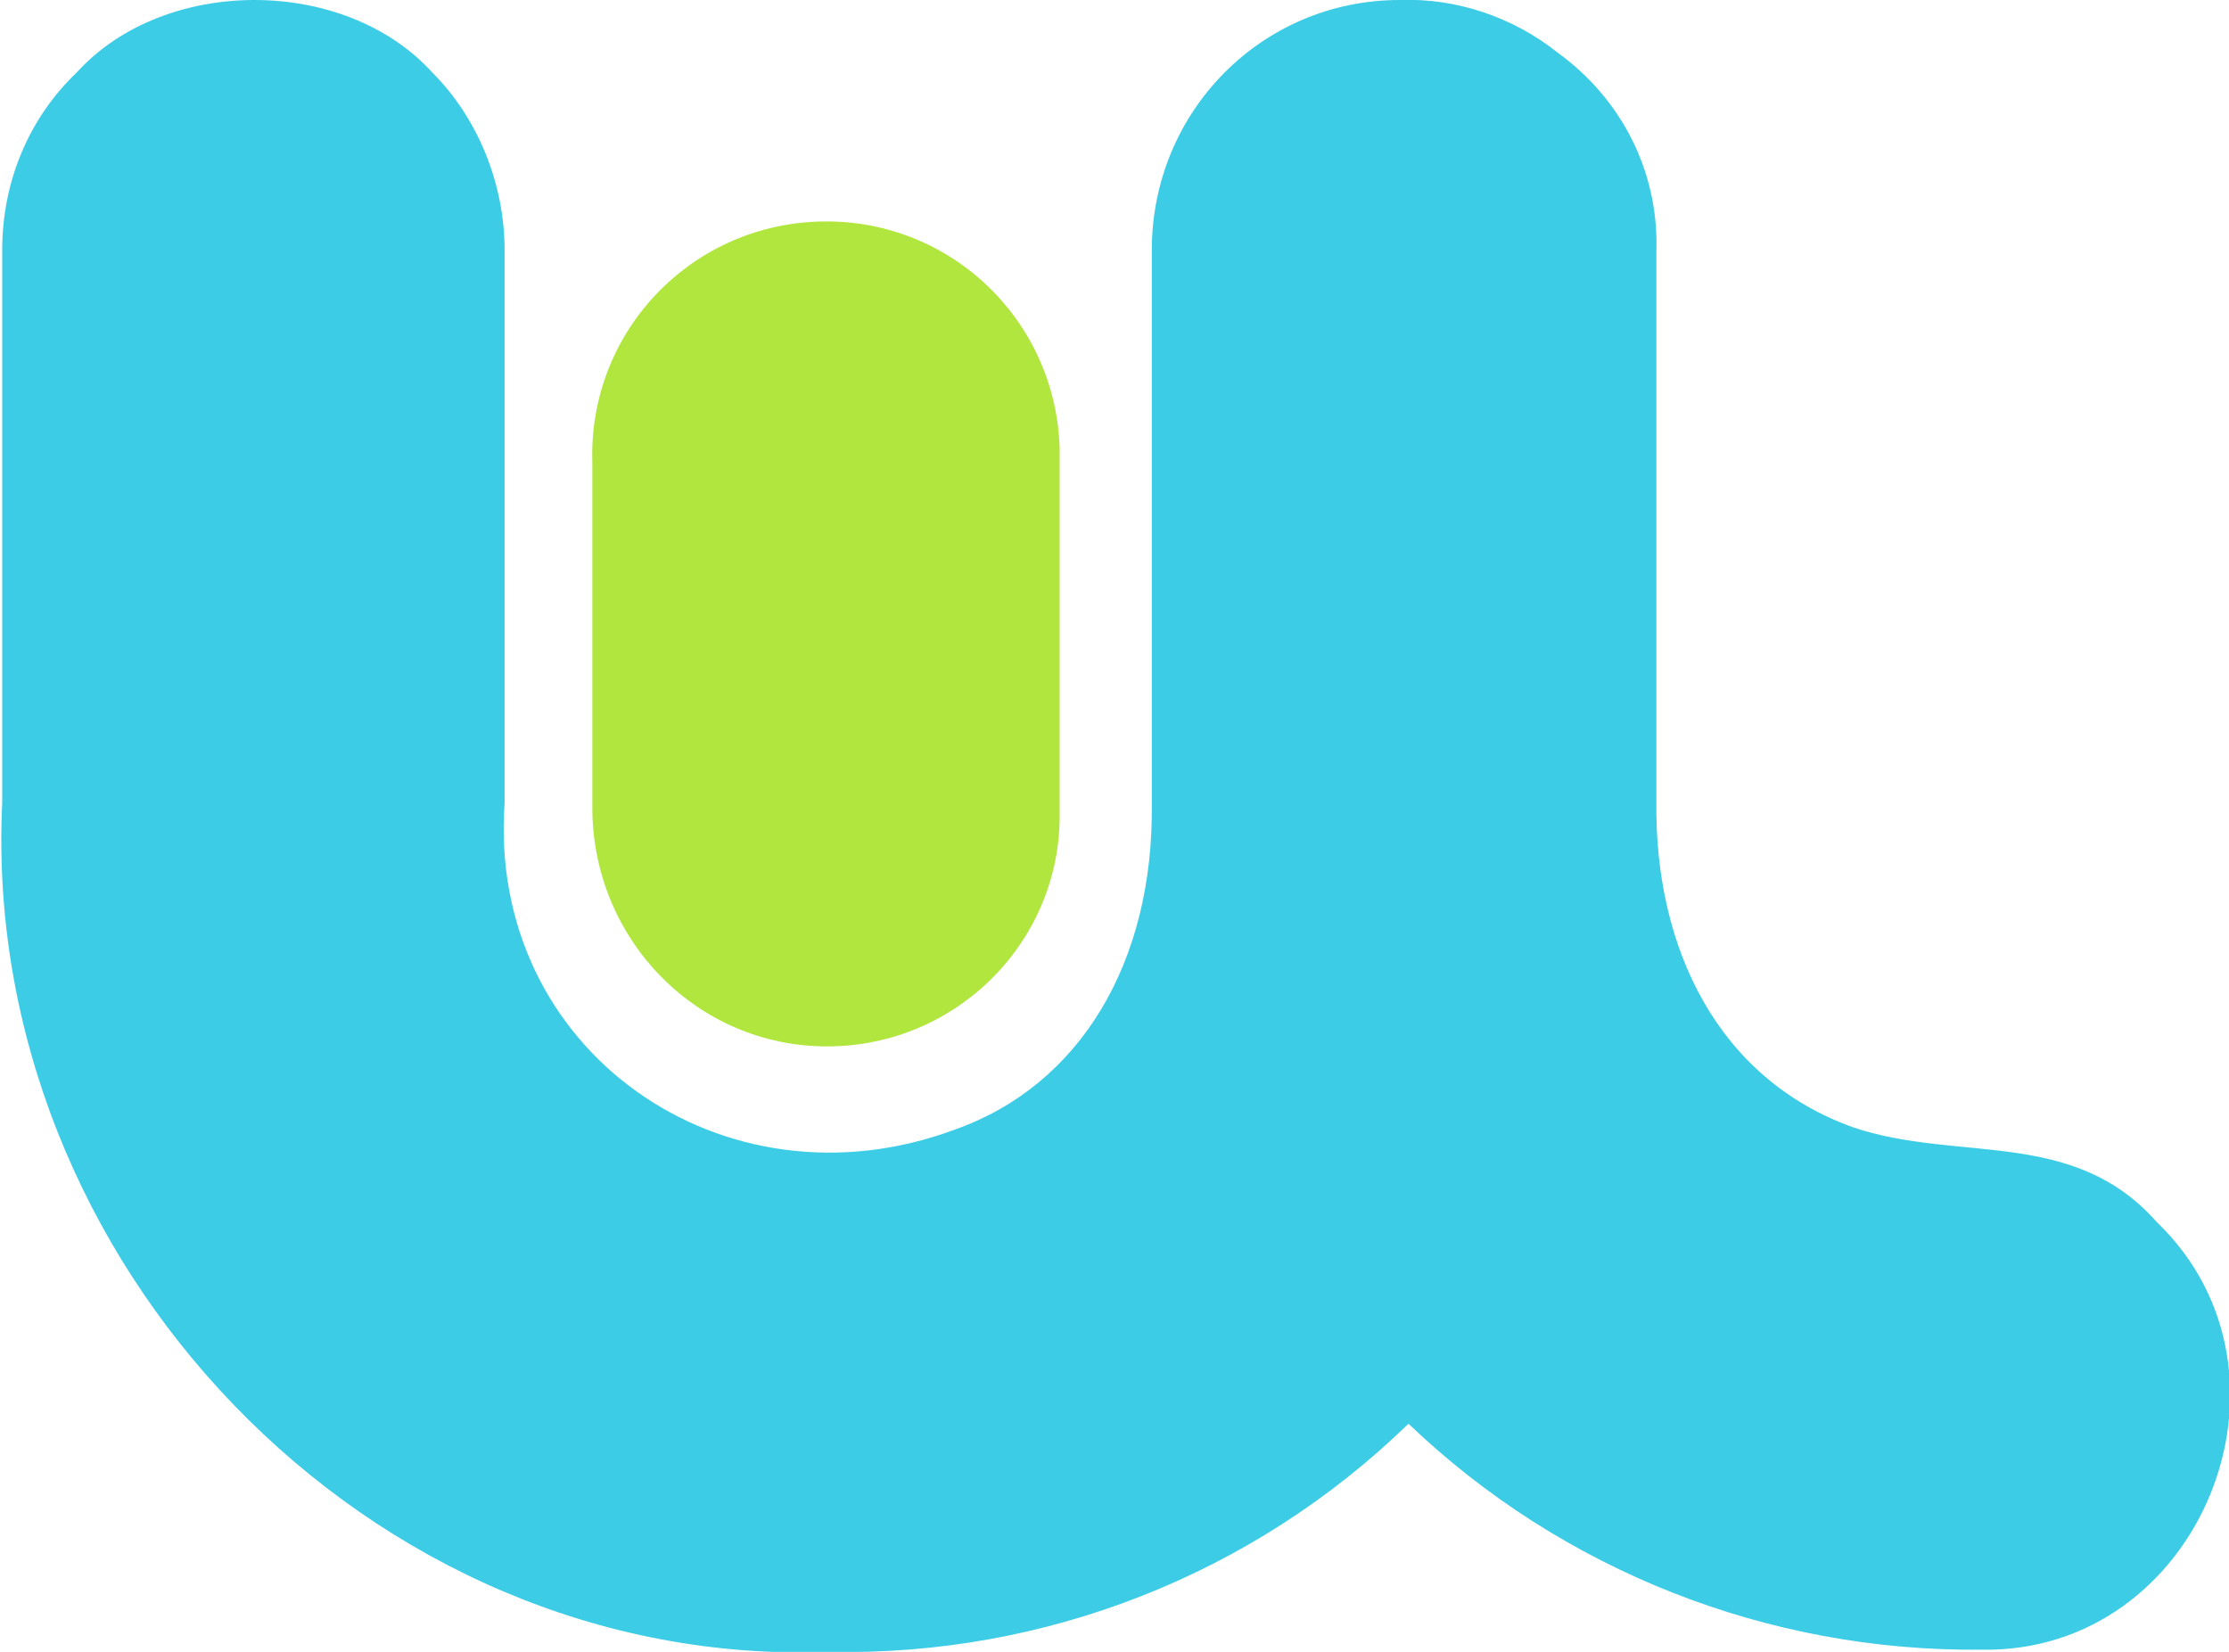
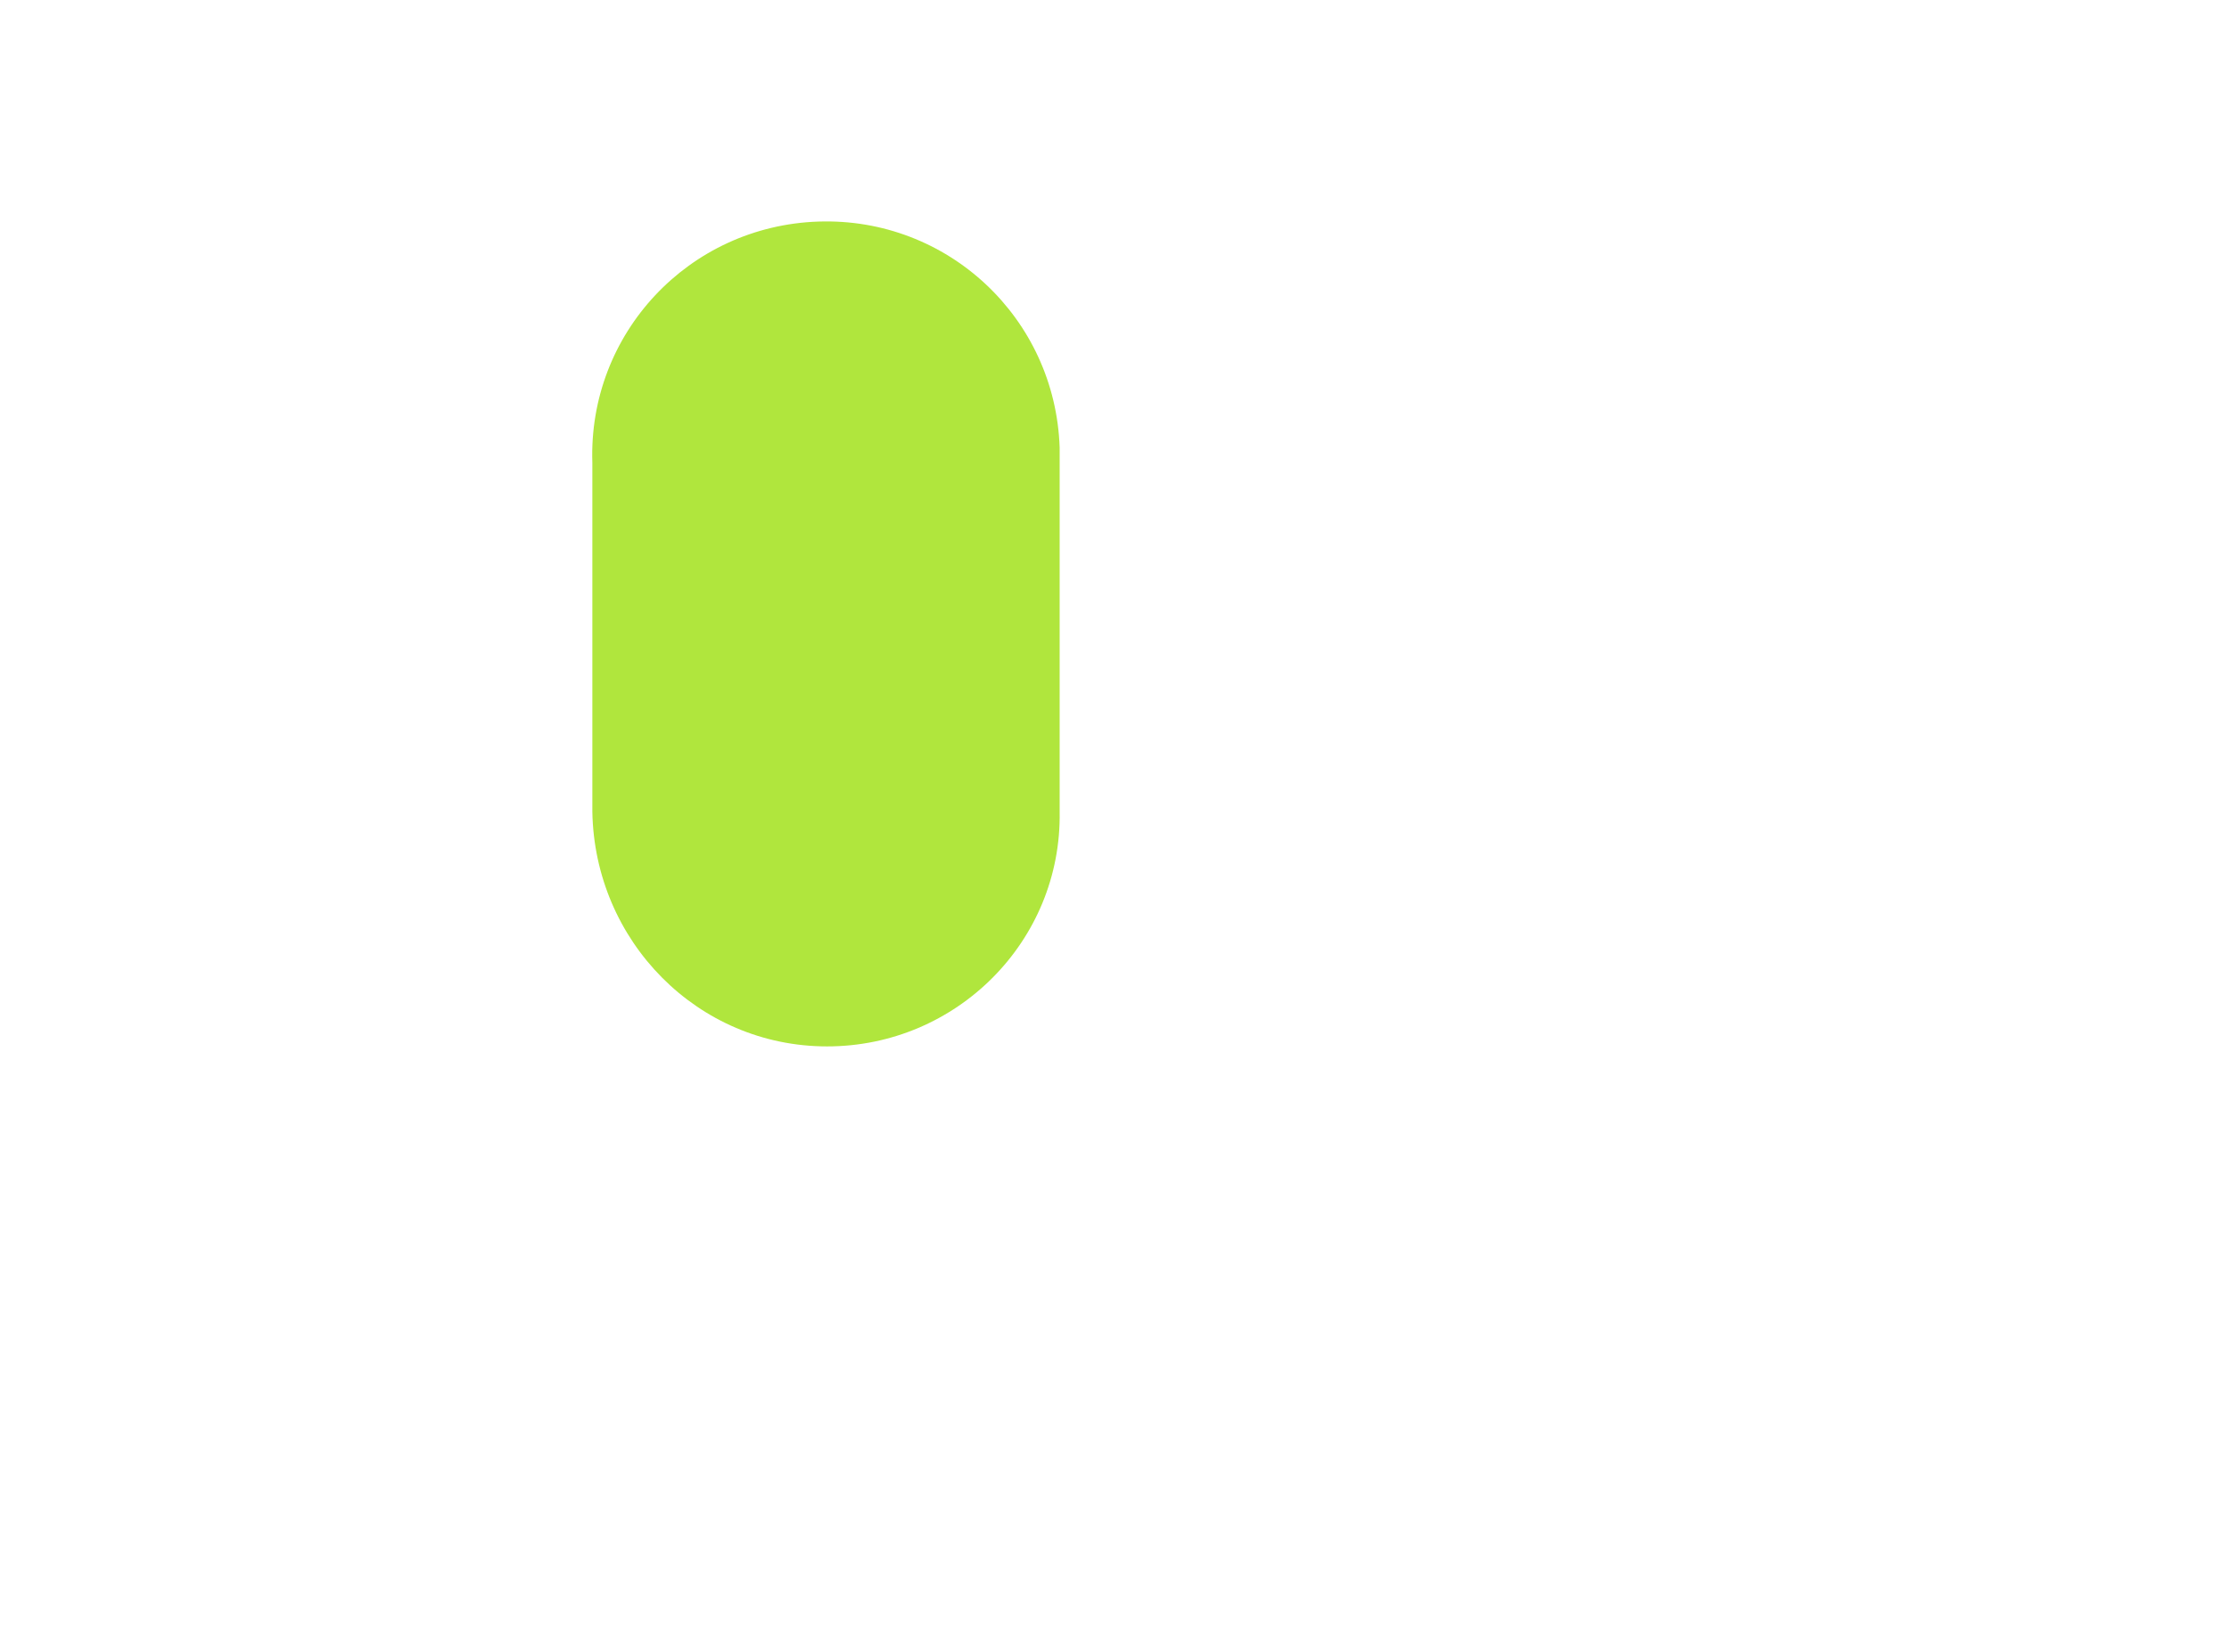
<svg xmlns="http://www.w3.org/2000/svg" version="1.1" id="Capa_1" x="0px" y="0px" viewBox="0 0 101.6 75.3" style="enable-background:new 0 0 101.6 75.3;" xml:space="preserve">
  <style type="text/css">
	.st0{fill:#3DCCE6;}
	.st1{fill:#B0E63D;}
</style>
-   <path class="st0" d="M98.3,55.7c-3.8-4.3-9-2.7-13.8-4.3c-6.2-2.2-9.1-8.2-9-14.9V11.4c0.1-3.6-1.6-6.9-4.5-9  c-2-1.6-4.6-2.5-7.2-2.4c-6.3,0-11.3,5.1-11.3,11.4c0,0,0,0,0,0v25.2c0.1,7.3-3.3,12.9-9,14.9C33,55.4,22.2,47.9,23,36.6V11.4  c0-3-1.2-6-3.3-8.1c-4-4.4-12.2-4.4-16.2,0c-2.2,2.1-3.4,5-3.4,8.1v25.2c-1,20.9,16.7,39.5,37.7,38.7c9.8,0.2,19.3-3.5,26.4-10.4  c7,6.7,16.4,10.4,26.1,10.3C100.3,75.4,105.5,62.6,98.3,55.7z" />
  <path class="st1" d="M37.7,47.7c-5.9,0-10.6-4.8-10.7-10.7V21.1c-0.2-5.9,4.4-10.8,10.3-11c5.9-0.2,10.8,4.4,11,10.3  c0,0.2,0,0.4,0,0.7V37C48.4,42.9,43.6,47.7,37.7,47.7z" />
</svg>